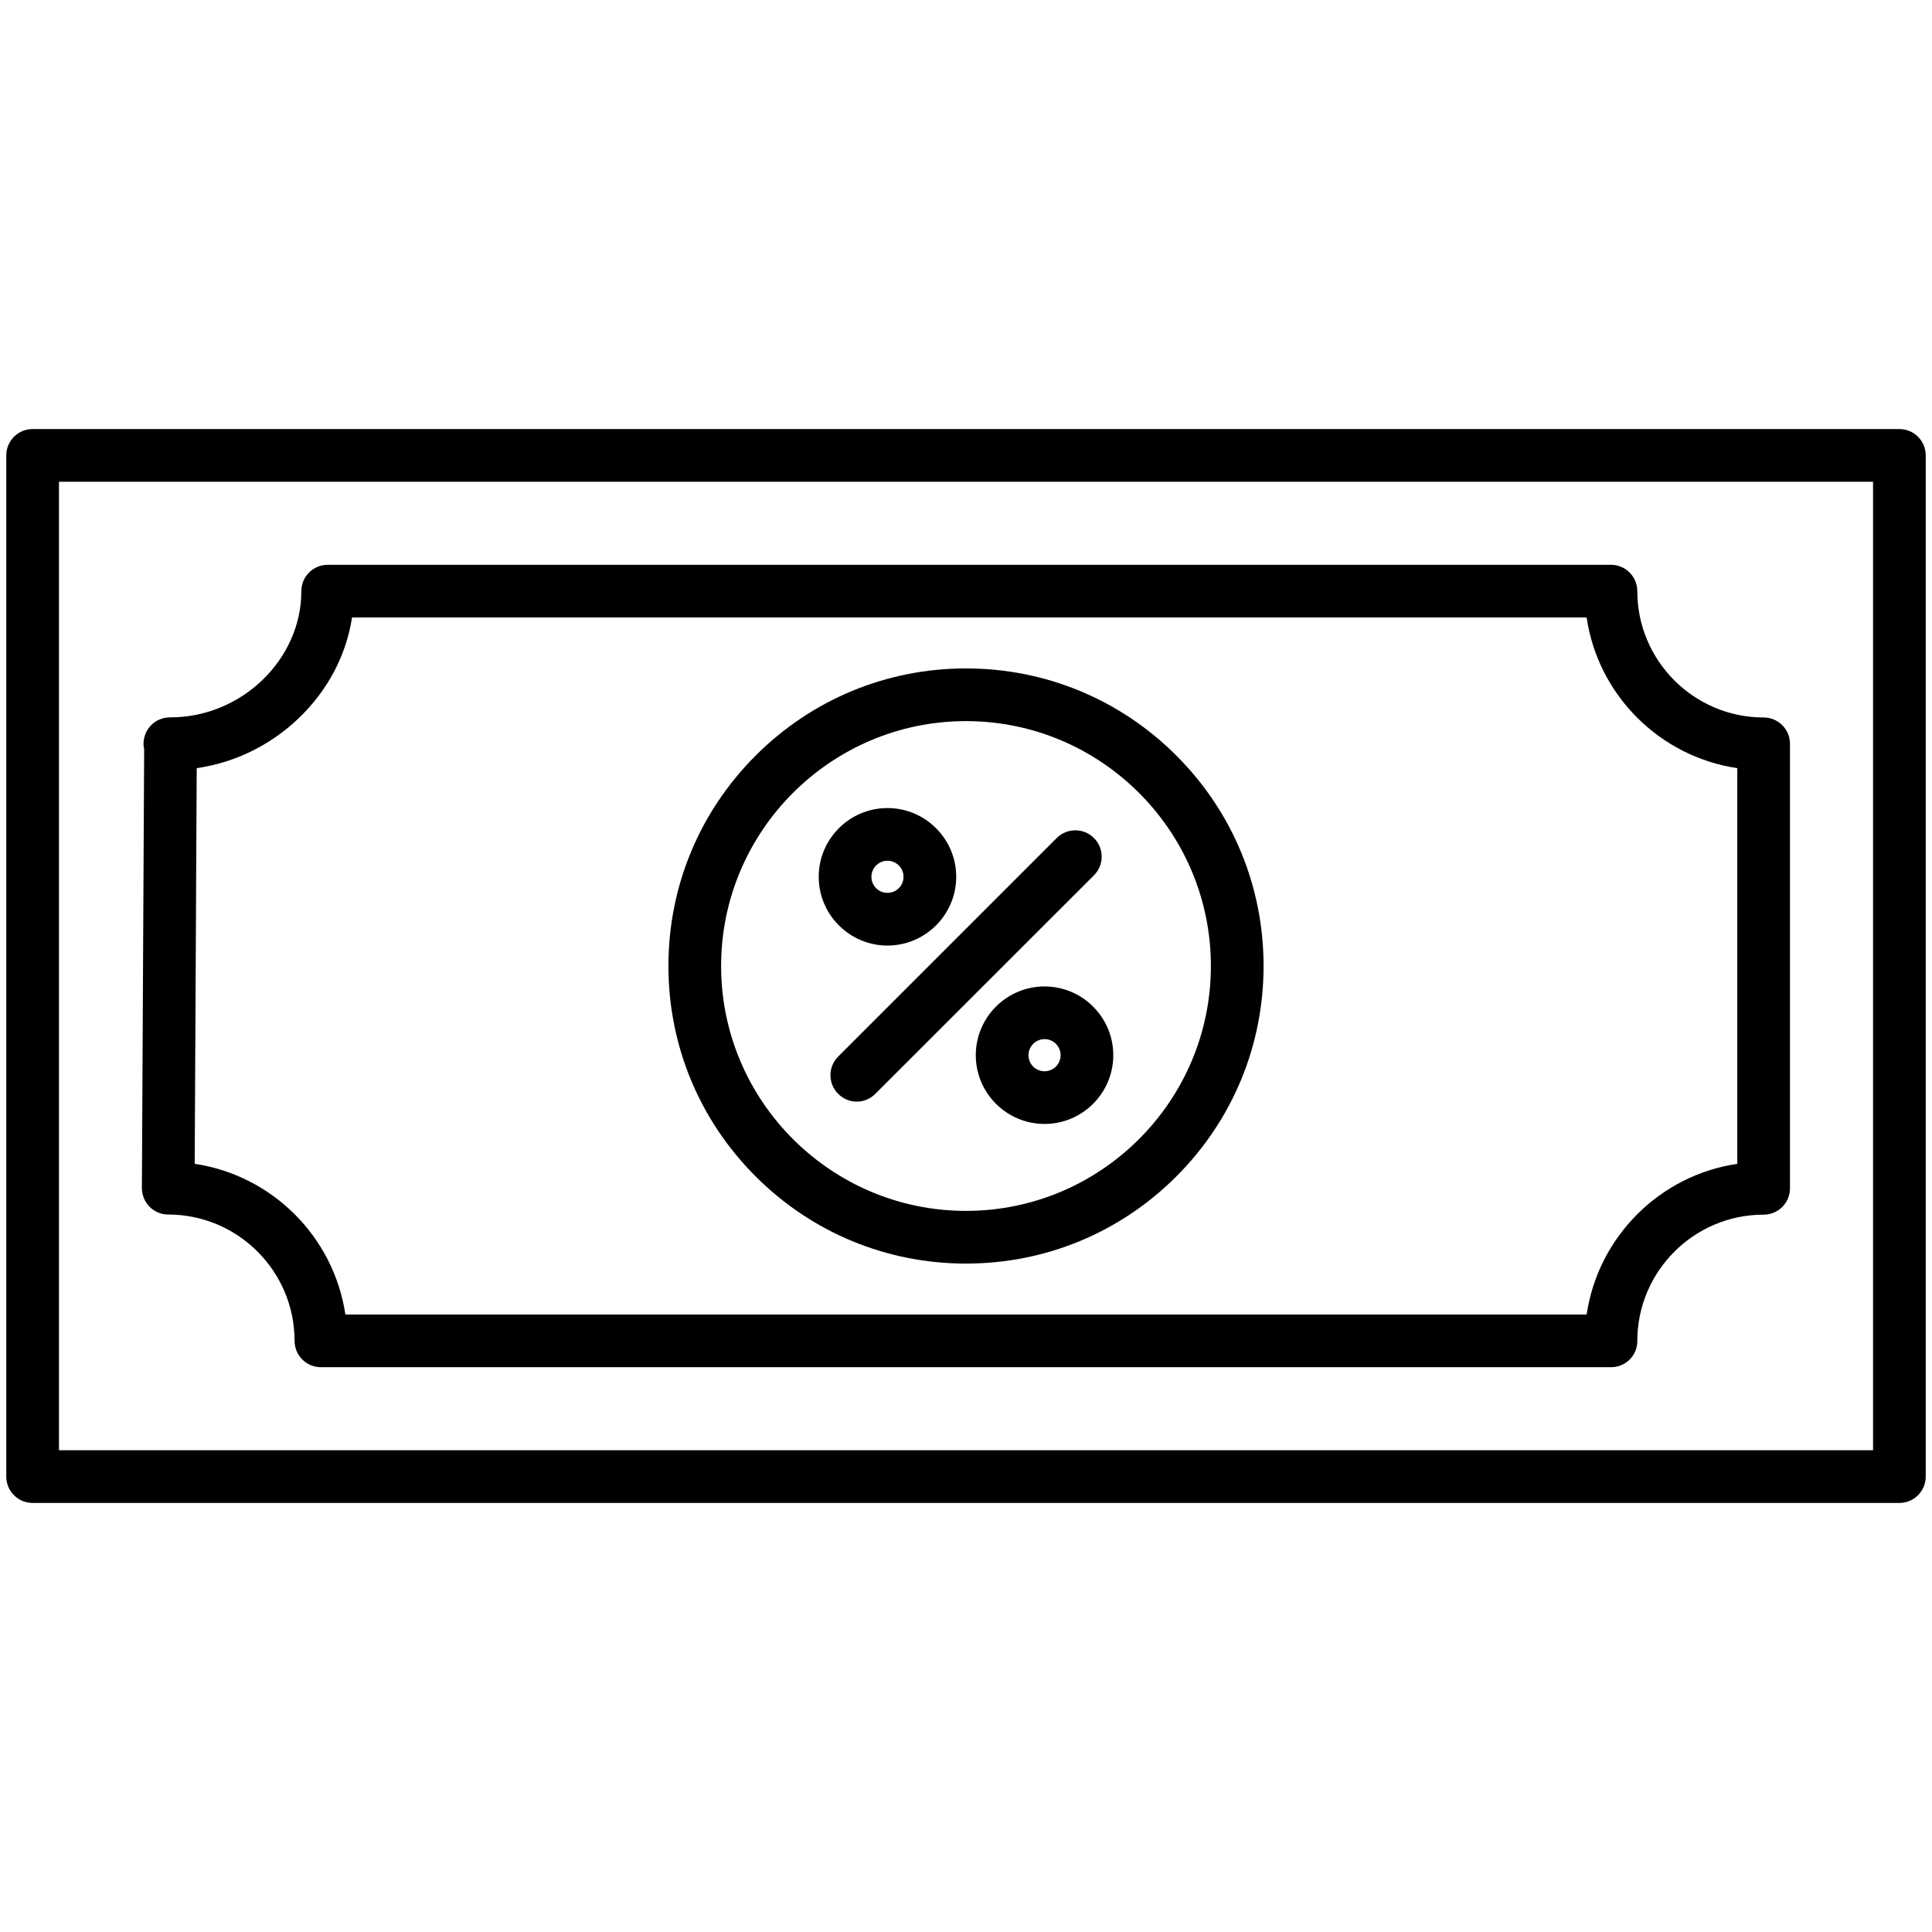
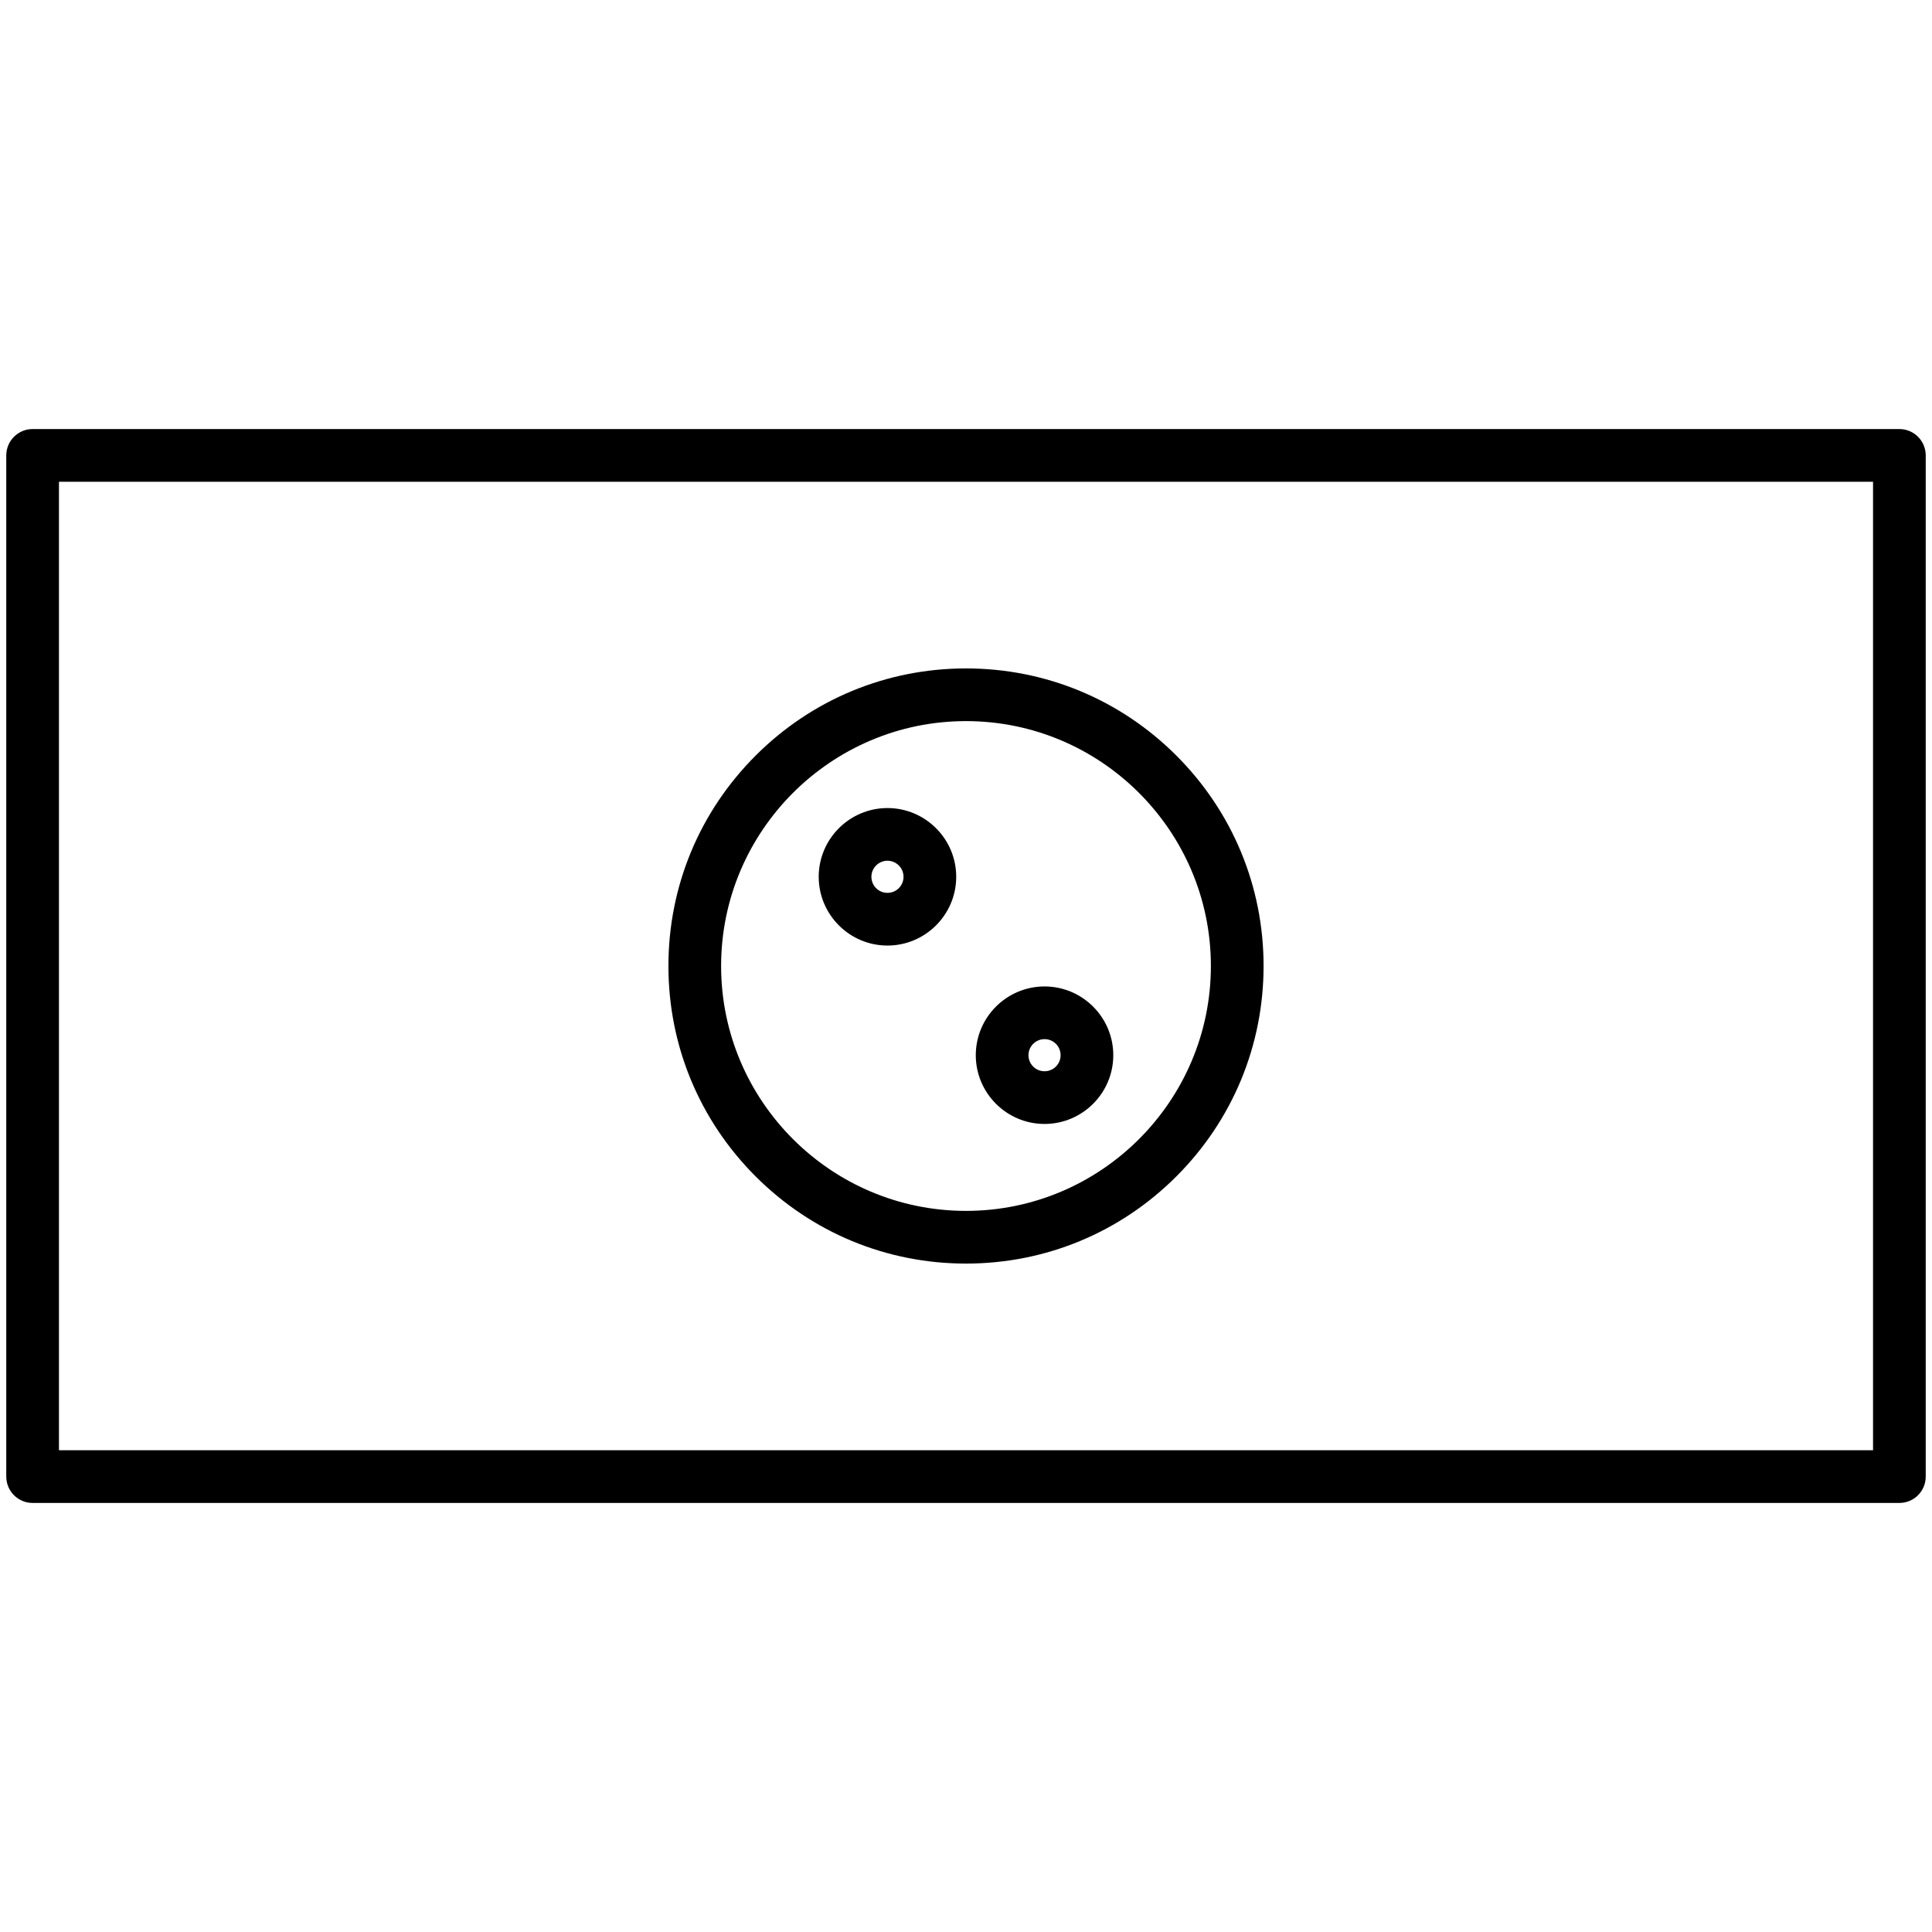
<svg xmlns="http://www.w3.org/2000/svg" id="Layer_1" height="512" viewBox="0 0 1540 1540" width="512">
  <g>
    <g>
      <path d="m770 1007.2c-63.4 0-122.9-24.7-167.7-69.5s-69.5-104.3-69.5-167.7 24.7-122.9 69.5-167.7 104.4-69.5 167.7-69.5 122.9 24.7 167.7 69.5 69.5 104.4 69.5 167.7-24.7 122.9-69.5 167.7-104.3 69.5-167.7 69.5zm0-432.4c-107.6 0-195.2 87.6-195.2 195.2s87.6 195.2 195.2 195.2 195.2-87.6 195.2-195.2-87.6-195.2-195.2-195.2z" />
    </g>
    <g>
      <g>
        <path d="m1514 1198h-1488c-11.6 0-21-9.4-21-21v-814c0-11.6 9.4-21 21-21h1488c11.6 0 21 9.4 21 21v814c0 11.6-9.4 21-21 21zm-1467-42h1446v-772h-1446z" />
      </g>
      <g>
        <g>
-           <path d="m1284.2 1089.8h-1028.4c-11.6 0-21-9.4-21-21 0-55.5-45.2-100.7-100.7-100.7-5.6 0-10.9-2.2-14.9-6.2-3.9-4-6.1-9.3-6.1-14.9l1.8-349.8c-.4-1.6-.5-3.2-.5-4.7.1-10.1 8.1-20.6 21.3-20.7h.3c56.5 0 104.2-46.1 104.2-100.6 0-11.6 9.4-21 21-21h1022.9c11.6 0 21 9.4 21 21 0 55.5 45.2 100.7 100.7 100.7 11.6 0 21 9.4 21 21v354.3c0 11.6-9.4 21-21 21-55.5 0-100.7 45.2-100.7 100.7.1 11.5-9.3 20.9-20.9 20.9zm-1008.9-42h989.4c9.2-61.9 58.2-111 120.1-120.1v-315.4c-61.9-9.2-111-58.2-120.1-120.1h-984.1c-4.6 30.1-19.3 58-42.3 80.1-22.7 21.8-51.1 35.6-81.5 40l-1.6 315.4c61.9 9.2 110.9 58.3 120.1 120.1z" />
-         </g>
+           </g>
      </g>
    </g>
    <g>
      <g>
        <g>
-           <path d="m682.9 878.1c-5.4 0-10.7-2.1-14.8-6.2-8.2-8.2-8.2-21.5 0-29.7l174.2-174.2c8.2-8.2 21.5-8.2 29.7 0s8.2 21.5 0 29.7l-174.3 174.2c-4.1 4.2-9.4 6.2-14.8 6.2z" />
-         </g>
+           </g>
        <g>
          <g>
            <path d="m707.4 753.7c-30.2 0-54.8-24.6-54.8-54.8s24.6-54.8 54.8-54.8 54.8 24.6 54.8 54.8-24.6 54.8-54.8 54.8zm0-67.6c-7 0-12.8 5.7-12.8 12.8s5.7 12.8 12.8 12.8 12.8-5.7 12.8-12.8-5.8-12.8-12.8-12.8z" />
          </g>
          <g>
            <path d="m832.6 895.9c-30.2 0-54.8-24.6-54.8-54.8s24.6-54.8 54.8-54.8 54.8 24.6 54.8 54.8-24.6 54.8-54.8 54.8zm0-67.6c-7 0-12.8 5.7-12.8 12.8s5.7 12.8 12.8 12.8 12.8-5.7 12.8-12.8-5.7-12.8-12.8-12.8z" />
          </g>
        </g>
      </g>
    </g>
  </g>
</svg>